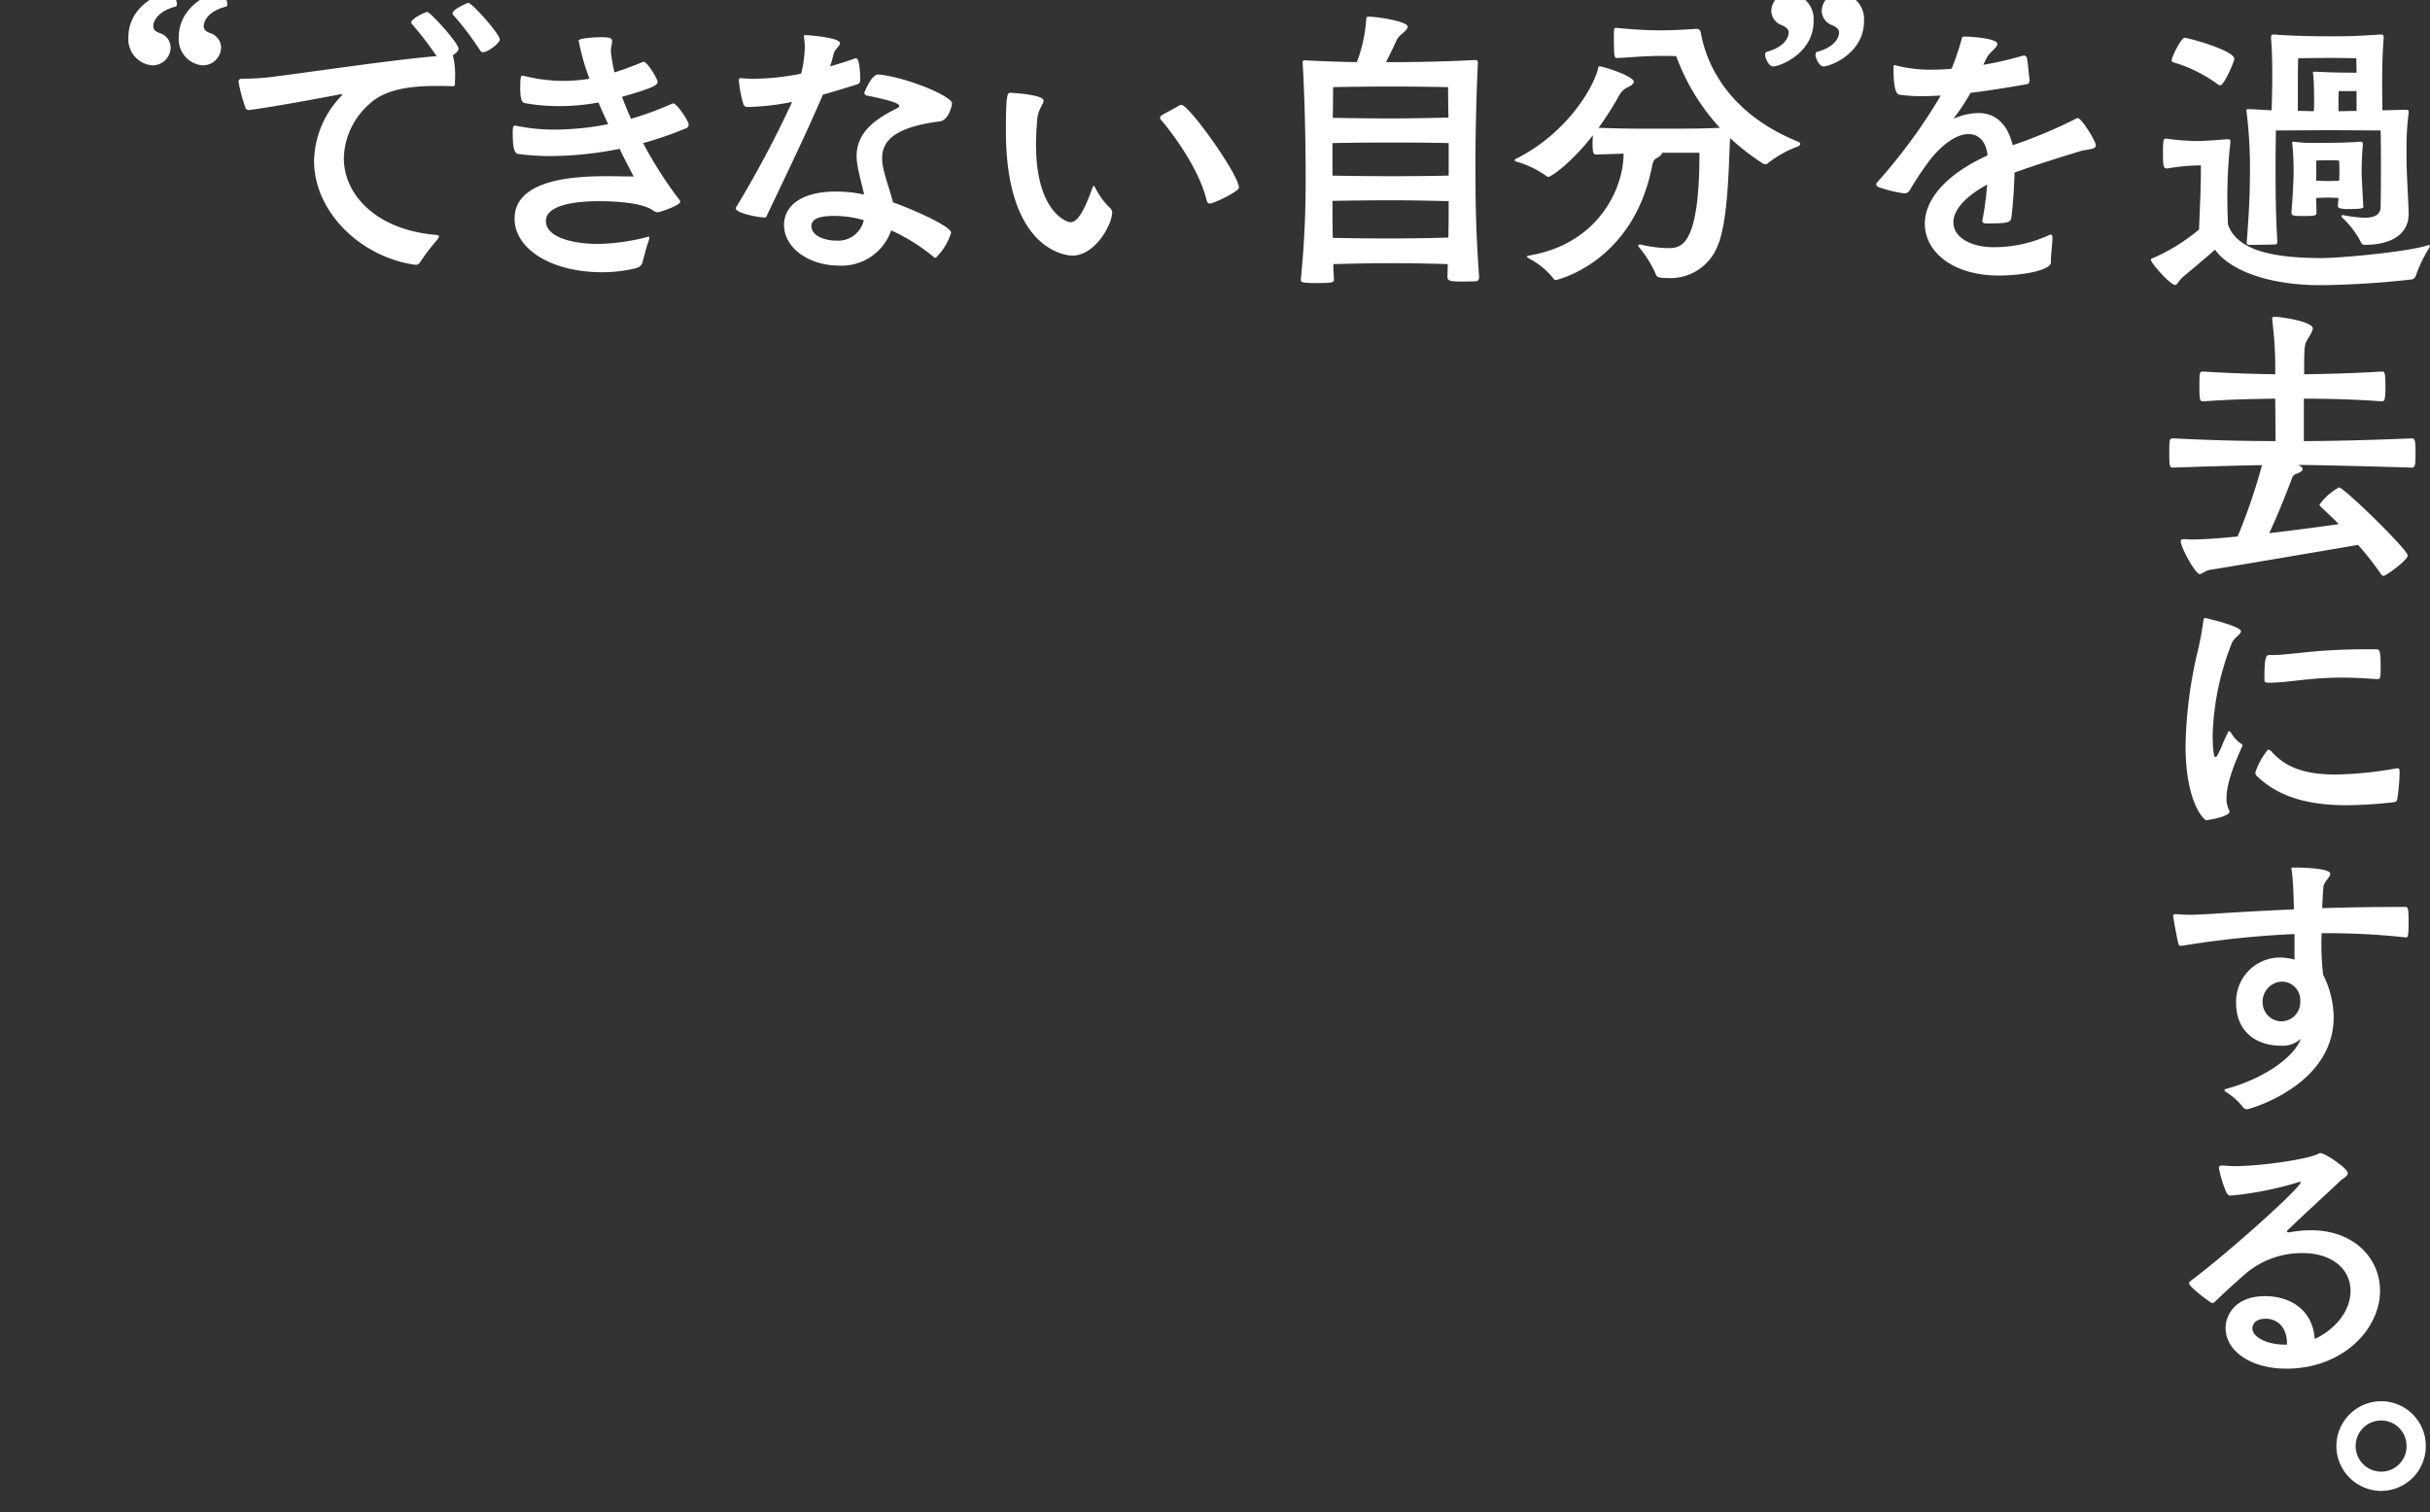
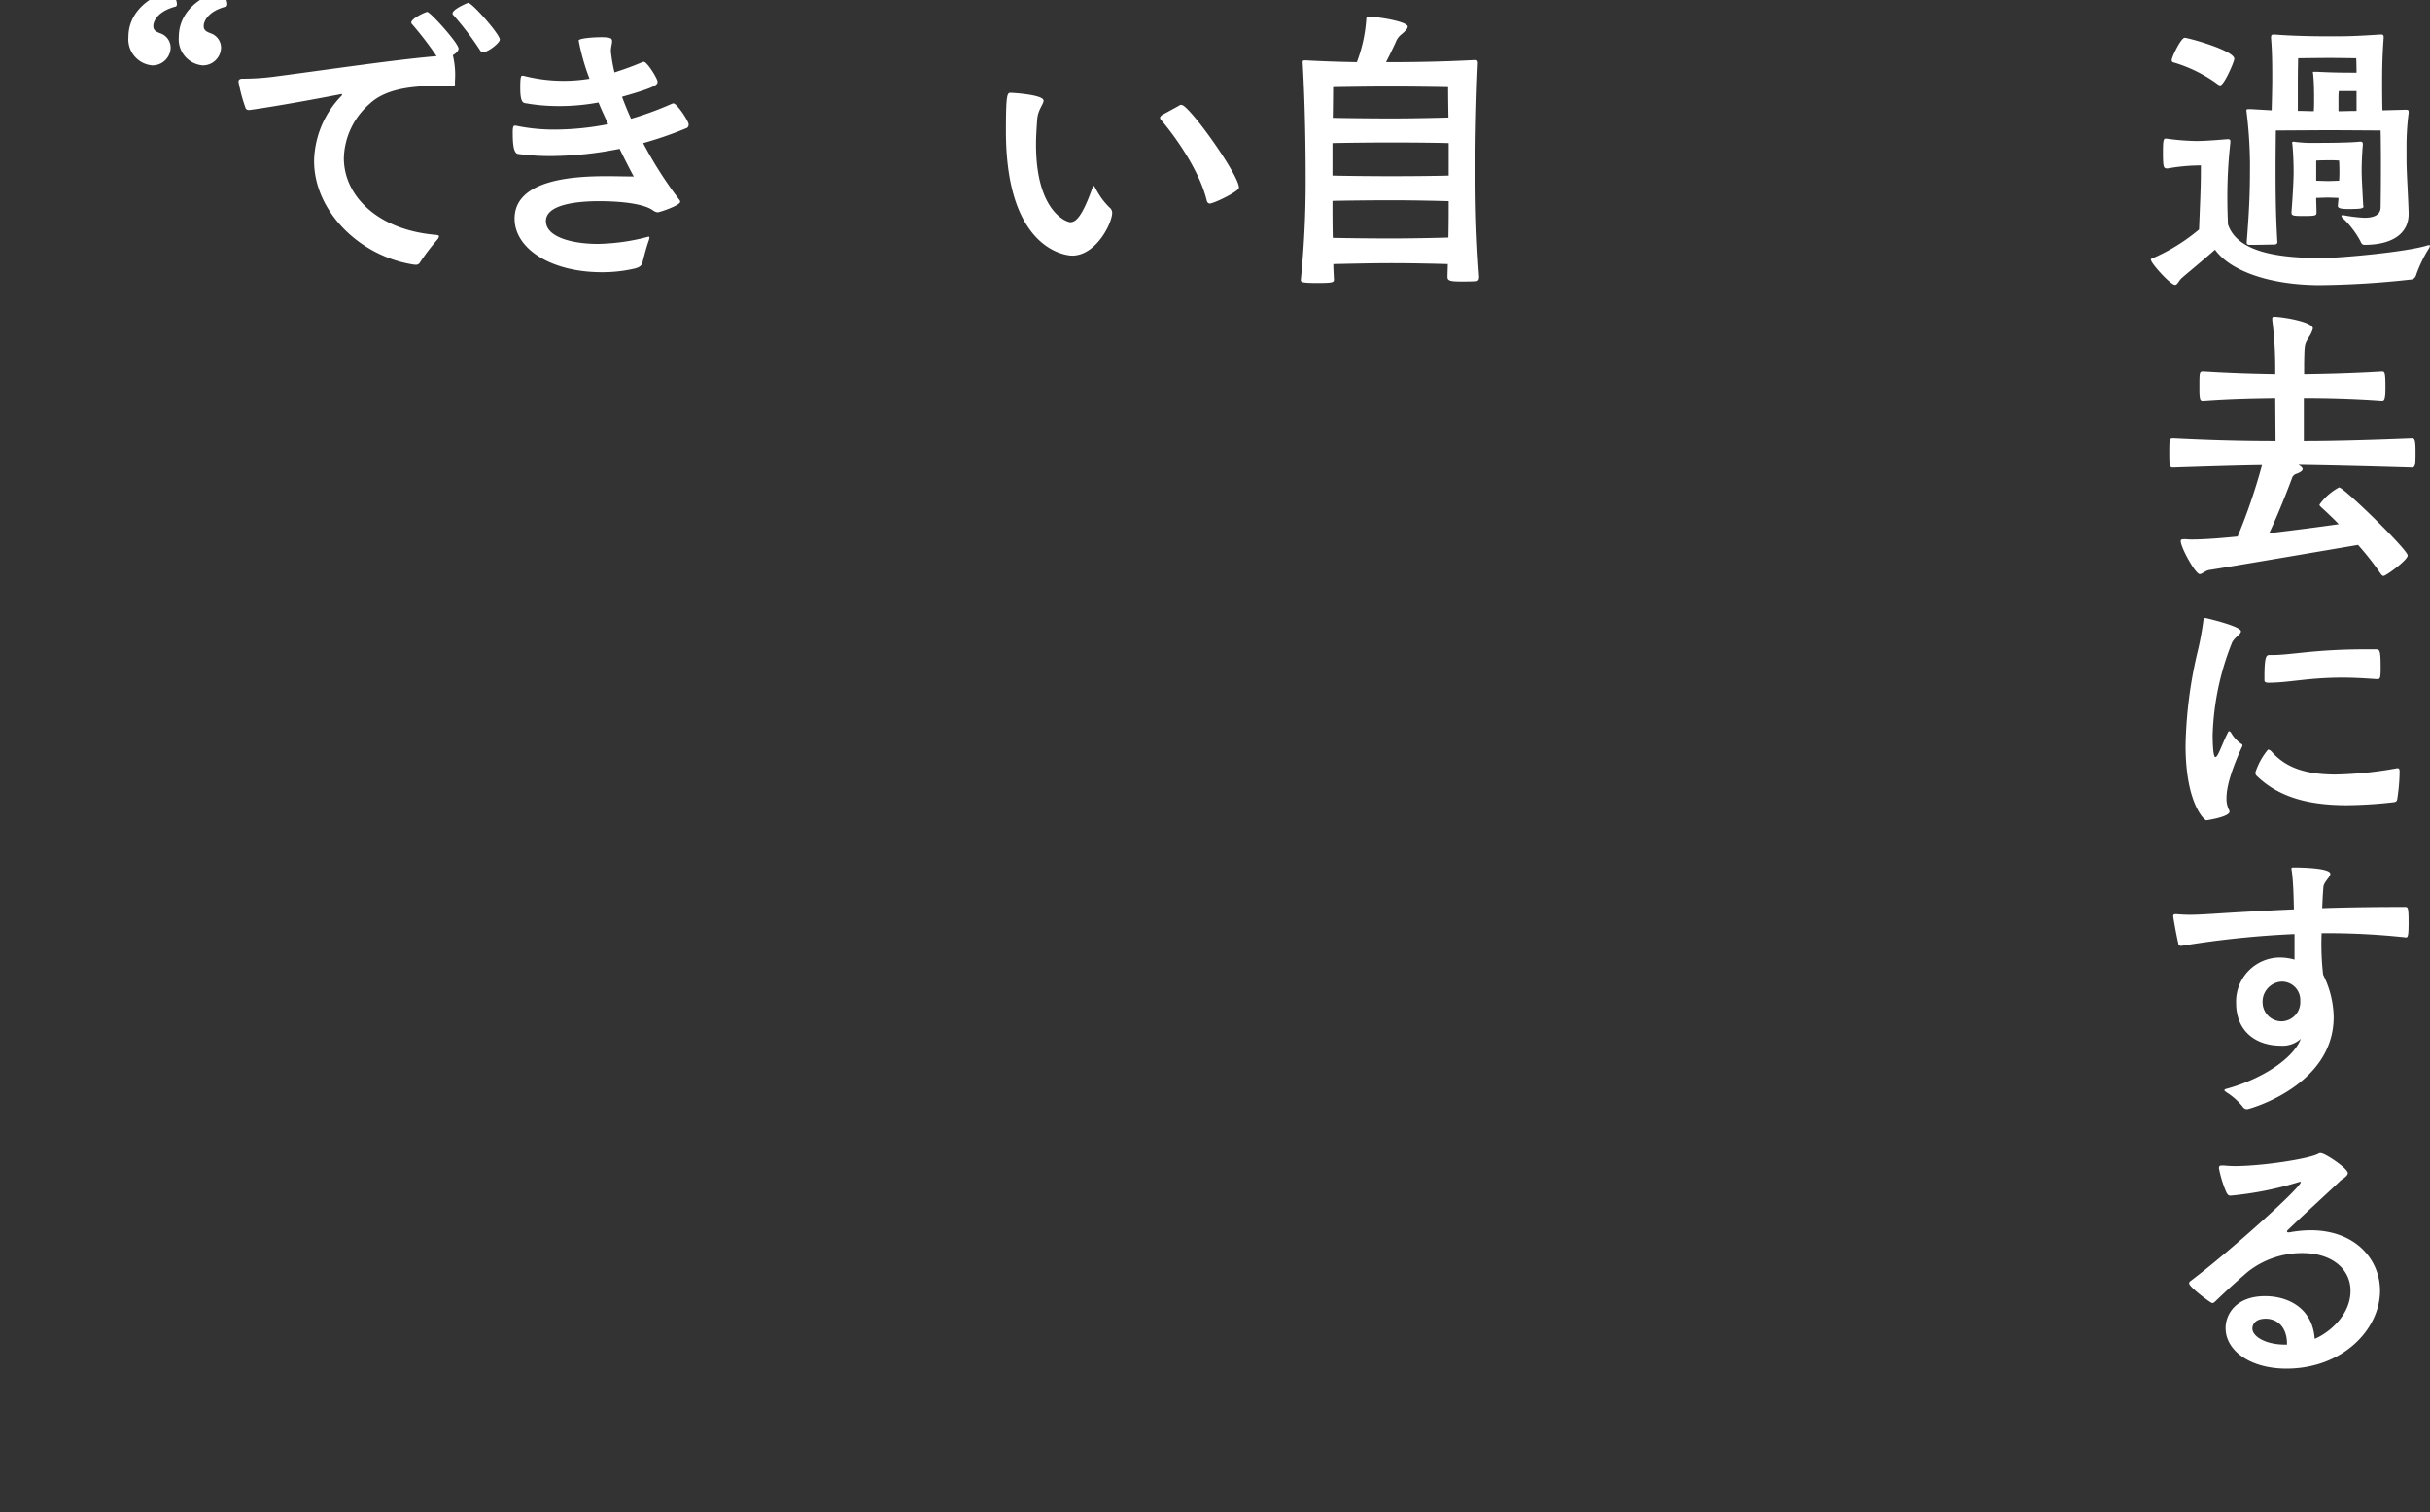
<svg xmlns="http://www.w3.org/2000/svg" width="302" height="188" viewBox="0 0 302 188">
  <rect x="0" y="0" width="302" height="188" fill="#333333" stroke="none" />
  <defs>
    <style>
      .cls-1, .cls-3 {
        fill: #fff;
      }

      .cls-1 {
        stroke: #707070;
      }

      .cls-2 {
        clip-path: url(#clip-path);
      }
    </style>
    <clipPath id="clip-path">
      <rect id="長方形_26612" data-name="長方形 26612" class="cls-1" width="302" height="188" transform="translate(38 1638)" />
    </clipPath>
  </defs>
  <g id="マスクグループ_227" data-name="マスクグループ 227" class="cls-2" transform="translate(-38 -1638)">
    <g id="グループ_32241" data-name="グループ 32241" transform="translate(53.954 1637)">
      <g id="グループ_32132" data-name="グループ 32132" transform="translate(251.364 5.287)">
        <path id="パス_11467" data-name="パス 11467" class="cls-3" d="M-274.635,1402.206a23.676,23.676,0,0,0-4.116.374h-.075c-.449,0-.524-.112-.524-2.057,0-1.422.075-1.646.336-1.646h.075a30.831,30.831,0,0,0,3.7.3c.9,0,2.058-.075,3.853-.224h.112c.225,0,.3.075.3.262v.149a60.26,60.26,0,0,0-.374,7.109c0,1.048.038,2.095.075,3.068,1.2,3.517,6.361,4.153,11.523,4.19,2.357,0,10.626-.748,13.245-1.572a.666.666,0,0,1,.225-.037c.112,0,.112.037.112.074a1,1,0,0,1-.112.3,16.474,16.474,0,0,0-1.647,3.441.721.721,0,0,1-.524.449,111.3,111.3,0,0,1-11.523.711c-6.211-.038-11.037-1.8-12.908-4.415-1.385,1.235-3.667,3.105-4.078,3.48-.449.374-.562.9-.9.9-.561,0-2.993-2.694-2.993-3.143,0-.112.15-.15.337-.225a23.457,23.457,0,0,0,5.649-3.517c.112-2.88.225-5.2.225-7Zm-3.629-13.095c0-.374,1.16-2.769,1.608-2.769s6.173,1.572,6.173,2.619c0,.337-1.272,3.293-1.758,3.293a.7.7,0,0,1-.374-.187A17.814,17.814,0,0,0-278,1389.41.284.284,0,0,1-278.264,1389.111Zm29.444,19.156c0,2.133-1.646,3.816-5.5,3.816-.224,0-.374-.15-.486-.449a11.265,11.265,0,0,0-2.245-2.918.324.324,0,0,1-.112-.225c0-.037.037-.112.187-.112.037,0,.075.037.149.037a18.466,18.466,0,0,0,2.507.3c1.048,0,1.983-.262,2.02-1.272.038-2.544.038-4.227.038-5.649,0-2.207-.038-3.929-.038-3.929s-5.5-.037-6.659-.037l-6.361.037s-.037,3.181-.037,4.153c0,3.03,0,5.986.224,9.727,0,.187-.149.3-.412.3-.561,0-1.721.038-2.544.038h-.524c-.112,0-.336-.038-.336-.262.411-5.163.411-7.3.411-10.027a56.863,56.863,0,0,0-.411-6.136,2.117,2.117,0,0,0-.038-.262c0-.15.075-.187.3-.187h.224l2.619.15c.037-1.272.075-3.1.075-3.741,0-1.684,0-3.442-.149-5.2v-.15c0-.224.075-.336.337-.336h.075c2.283.187,5.089.225,6.922.225,1.758,0,2.956,0,6.248-.225h.112c.225,0,.3.112.3.3v.15c-.187,2.506-.187,4.489-.187,5.424,0,.6,0,2.357.038,3.555l2.843-.075c.337,0,.412.038.412.262v.149a32.536,32.536,0,0,0-.262,4.49v1.608c.037,1.908.187,3.891.262,6.323Zm-5.687-8.643c-.112,1.2-.15,2.582-.15,3.293,0,.635.075,2.095.187,4.153,0,.112.038.187.038.262,0,.262-.561.3-1.945.3-1.16,0-1.234-.225-1.234-.375,0-.337.074-.673.074-1.01-.3,0-.748-.038-1.272-.038-.6,0-1.16.038-1.5.038,0,.6.038,1.2.038,1.8,0,.374-.038.449-1.571.449-1.31,0-1.534-.037-1.534-.411v-.112c.187-2.357.262-4.228.262-4.9,0-.972-.037-2.282-.149-3.443,0-.074-.037-.149-.037-.224s.037-.149.224-.149c.075,0,.149.038.262.038a16.665,16.665,0,0,0,2.47.112c.748,0,4.078,0,5.425-.149h.113c.224,0,.3.112.3.3Zm-.786-8.941c0-.823-.037-1.8-.037-1.8s-2.133-.037-3.33-.037-3.891.037-3.891.037-.037,1.684-.037,2.694v3.854c.748,0,1.384.037,1.983.037.037-.486.037-1.009.037-1.347,0-1.011,0-2.02-.112-3.218,0-.112-.038-.187-.038-.262s.038-.075.225-.075h.262c1.421.075,2.656.112,4.489.112Zm-5.013,13.432c.374,0,.936.037,1.5.037.524,0,1.01-.037,1.347-.037.038-.524.038-.973.038-1.16,0-.561-.038-1.347-.038-1.347a11.017,11.017,0,0,0-1.347-.037c-1.16,0-1.5.037-1.5.037Zm5.013-11.149H-257.5a10.177,10.177,0,0,0-.038,1.085v1.421c.637,0,1.384-.037,2.245-.037Z" transform="translate(280.846 -1385.931)" />
        <path id="パス_11468" data-name="パス 11468" class="cls-3" d="M-260.682,1465.946c.3.187.412.337.412.449,0,.225-.262.375-.674.562a.869.869,0,0,0-.674.635c-.487,1.31-1.571,4.116-2.806,6.772,3.142-.374,6.323-.786,8.642-1.123-1.085-1.123-1.983-1.908-2.245-2.17a.322.322,0,0,1-.149-.262,7.163,7.163,0,0,1,2.431-2.133c.6,0,8.531,7.745,8.531,8.456,0,.6-2.731,2.544-2.993,2.544-.149,0-.262-.113-.411-.337a35.751,35.751,0,0,0-2.769-3.517c-2.656.449-17.1,2.918-18.444,3.106-.6.112-.935.524-1.235.524-.524,0-2.357-3.293-2.357-4.116,0-.187.15-.225.449-.225.262,0,.561.038.86.038,1.534,0,3.554-.15,5.762-.374a71.517,71.517,0,0,0,3.03-8.867c-2.731.037-6.435.149-11,.3-.449,0-.524,0-.524-1.759,0-1.8,0-1.871.524-1.871,5.874.3,9.99.337,12.683.337l-.038-5.275c-2.394.037-5.425.075-8.9.336-.449,0-.524,0-.524-1.832s0-1.871.524-1.871c3.517.225,6.547.3,8.9.337v-.9a46.145,46.145,0,0,0-.374-5.836v-.187c0-.187.075-.224.3-.224,1.122.037,4.751.636,4.751,1.459a3.519,3.519,0,0,1-.561,1.16c-.449.823-.486.673-.524,3.255v1.272c2.694-.037,5.949-.112,9.653-.337.336,0,.449.038.449,1.833,0,1.683-.112,1.87-.449,1.87-3.48-.261-7.034-.336-9.69-.336v5.275c2.881,0,7-.075,13.431-.337.375,0,.449.3.449,1.8,0,1.459-.037,1.833-.449,1.833-6.248-.187-11.149-.3-14.1-.336Z" transform="translate(279.126 -1412.369)" />
        <path id="パス_11469" data-name="パス 11469" class="cls-3" d="M-266.231,1528.955a.6.6,0,0,1-.112.3c-1.459,3.217-1.871,5.088-1.871,6.247a3.1,3.1,0,0,0,.337,1.534.286.286,0,0,1,.037.15c0,.673-2.88,1.085-2.88,1.085-.225,0-2.582-2.057-2.582-9.316a54.7,54.7,0,0,1,1.421-11.336,37.426,37.426,0,0,0,.786-4.116c.038-.3.075-.374.262-.374.075,0,4.415,1.01,4.415,1.647,0,.411-.9.786-1.16,1.534a33.511,33.511,0,0,0-2.357,11.373c0,.15,0,2.732.337,2.732.112,0,.262-.188.412-.524.187-.337.785-1.871,1.16-2.544.038-.113.075-.15.15-.15.037,0,.075.037.187.113a4.193,4.193,0,0,0,1.31,1.459A.192.192,0,0,1-266.231,1528.955Zm19.53,3.4a23.994,23.994,0,0,1-.3,3.33c-.038.187-.149.3-.411.337a55.574,55.574,0,0,1-5.837.374c-4.714,0-8.418-.973-11.149-3.592a.547.547,0,0,1-.225-.486,8.637,8.637,0,0,1,1.571-2.843.71.71,0,0,1,.449.262c1.721,1.945,4.116,2.843,7.969,2.843a47.01,47.01,0,0,0,7.445-.748,1.621,1.621,0,0,0,.187-.038c.262,0,.3.15.3.412Zm-2.843-11.636c-1.609-.112-2.994-.187-4.19-.187-4.415,0-6.66.635-9.279.635-.3,0-.486-.074-.486-.3v-.412c0-2.506.224-2.731.6-2.731h.336c2.395,0,5.275-.711,11.636-.711h1.271c.487,0,.6.075.6,2.357,0,1.2-.075,1.347-.374,1.347Z" transform="translate(277.605 -1440.582)" />
        <path id="パス_11470" data-name="パス 11470" class="cls-3" d="M-247.109,1576.192a91.345,91.345,0,0,0-9.578-.524h-.86a33.226,33.226,0,0,0,.187,5.163,12.077,12.077,0,0,1,1.31,5.275c0,8.568-10.55,11.449-10.737,11.449a.618.618,0,0,1-.562-.3,8,8,0,0,0-2.02-1.8c-.15-.112-.262-.187-.262-.262s.112-.15.3-.187c4.228-1.16,8.231-3.667,9.2-6.21a3.336,3.336,0,0,1-2.47.861c-3.18,0-5.574-1.833-5.574-5.313a5.471,5.471,0,0,1,5.425-5.649,6.763,6.763,0,0,1,1.833.262v-3.18a118.278,118.278,0,0,0-13.992,1.459h-.112a.3.3,0,0,1-.337-.3c-.225-.9-.636-3.255-.636-3.367,0-.187.075-.262.262-.262h.149c.487.037,1.047.075,1.609.075,1.01,0,2.02-.075,2.768-.113q5.107-.336,10.214-.561l-.038-1.459c-.037-1.31-.112-2.469-.224-3.292a1.283,1.283,0,0,1-.038-.337c0-.112.075-.112.412-.112.112,0,4.415,0,4.415.785,0,.411-.822,1.01-.86,1.646-.075.861-.112,1.721-.15,2.619,3.443-.112,6.884-.15,10.326-.15.337,0,.412.113.412,1.983,0,1.684-.112,1.8-.3,1.8Zm-13.095,7.932a2.285,2.285,0,0,0-2.319-2.432,2.5,2.5,0,0,0-2.357,2.656,2.368,2.368,0,0,0,2.282,2.282A2.381,2.381,0,0,0-260.2,1584.124Z" transform="translate(278.76 -1463.948)" />
        <path id="パス_11471" data-name="パス 11471" class="cls-3" d="M-260.056,1639.607a15.186,15.186,0,0,1,2.619-.261c5.575,0,8.642,3.629,8.642,7.52,0,4.826-4.677,9.689-11.636,9.689-4.452,0-7.557-2.207-7.557-5.05,0-1.758,1.347-3.966,4.9-3.966,2.88,0,5.911,1.5,6.173,5.312,1.534-.636,4.452-2.768,4.452-5.986,0-2.619-2.208-4.677-5.987-4.677a10.833,10.833,0,0,0-6.772,2.32c-2.17,1.871-2.843,2.544-4.153,3.779a.5.5,0,0,1-.262.113c-.224,0-2.881-2.021-2.881-2.433a.291.291,0,0,1,.112-.262c4.939-3.7,13.768-11.673,13.768-12.346a.132.132,0,0,0-.075-.038,1.694,1.694,0,0,0-.3.075,41.779,41.779,0,0,1-8.343,1.646c-.262,0-.337-.074-.524-.374a13.99,13.99,0,0,1-.935-3.03c0-.225.075-.337.337-.337h.225c.412.037.9.075,1.422.075,3.4,0,9.241-.9,10.364-1.534a.451.451,0,0,1,.3-.074c.562,0,3.367,1.908,3.367,2.469,0,.411-.711.748-.935.973-1.085,1.048-3.891,3.592-6.473,6.061-.074.075-.149.149-.149.224s.037.112.187.112Zm-.3,13.88c0-2.394-1.5-3.142-2.619-3.142-1.684,0-1.684,1.122-1.684,1.2,0,1.048,1.721,2.02,4.041,2.02h.262Z" transform="translate(277.267 -1490.696)" />
-         <path id="パス_11472" data-name="パス 11472" class="cls-3" d="M-240.438,1689.4a5.589,5.589,0,0,1,5.575-5.575,5.557,5.557,0,0,1,5.538,5.575,5.557,5.557,0,0,1-5.538,5.574A5.589,5.589,0,0,1-240.438,1689.4Zm8.718,0a3.146,3.146,0,0,0-3.143-3.18,3.177,3.177,0,0,0-3.18,3.18,3.177,3.177,0,0,0,3.18,3.18A3.146,3.146,0,0,0-231.72,1689.4Z" transform="translate(263.485 -1513.92)" />
      </g>
      <g id="グループ_32133" data-name="グループ 32133" transform="translate(0 0)">
        <path id="パス_11473" data-name="パス 11473" class="cls-3" d="M-718.6,1385.787a3.25,3.25,0,0,1-2.963-3.5c0-4.006,4.175-5.623,5.05-5.623.472,0,.976.976.976,1.482,0,.168-.034.3-.168.336-2.188.573-2.761,1.785-2.761,2.425,0,.538.371.707.909.909a1.9,1.9,0,0,1,1.246,1.752A2.255,2.255,0,0,1-718.6,1385.787Zm6.262,0a3.25,3.25,0,0,1-2.963-3.5c0-4.006,4.175-5.623,5.051-5.623.471,0,.976.976.976,1.482,0,.168-.034.3-.168.336-2.188.573-2.761,1.785-2.761,2.425,0,.538.37.707.909.909a1.9,1.9,0,0,1,1.246,1.752A2.255,2.255,0,0,1-712.342,1385.787Z" transform="translate(721.567 -1376.662)" />
        <path id="パス_11474" data-name="パス 11474" class="cls-3" d="M-675.715,1411.587c-6.772-1.01-12.459-6.623-12.459-12.907a11.928,11.928,0,0,1,3.367-8.044.346.346,0,0,0,.112-.187c0-.038-.038-.075-.112-.075-.038,0-.075.038-.15.038-7.184,1.384-11.112,1.946-11.3,1.946a.44.44,0,0,1-.411-.187,20.534,20.534,0,0,1-.9-3.33c0-.262.187-.374.487-.374a30.286,30.286,0,0,0,4.265-.3c6.285-.823,14.891-2.095,19.867-2.507a42.283,42.283,0,0,0-3.069-4,.206.206,0,0,1-.075-.187c0-.487,1.758-1.309,1.983-1.309.375,0,3.892,3.891,3.892,4.564,0,.411-.674.786-.711.823a10.387,10.387,0,0,1,.262,3.18v.412a.236.236,0,0,1-.262.262c-.674-.037-1.385-.037-2.133-.037-2.993,0-6.248.374-8.194,2.207a9.248,9.248,0,0,0-3.217,6.772c0,4.639,4.153,8.941,11.485,9.54.262.038.337.074.337.187a.847.847,0,0,1-.187.374,27.244,27.244,0,0,0-2.17,2.843.55.55,0,0,1-.561.3Zm8.53-26.414c-.15,0-.262-.075-.374-.262a37,37,0,0,0-3.33-4.377.206.206,0,0,1-.075-.187c0-.523,1.87-1.309,1.945-1.309.487,0,3.929,3.891,3.929,4.564C-665.089,1384.013-666.549,1385.173-667.184,1385.173Z" transform="translate(711.254 -1377.682)" />
        <path id="パス_11475" data-name="パス 11475" class="cls-3" d="M-615.954,1397.366a.453.453,0,0,1-.336.487,46.346,46.346,0,0,1-5.312,1.833,49.481,49.481,0,0,0,4.489,7.034.406.406,0,0,1,.112.262c0,.449-2.544,1.309-2.806,1.309a1.23,1.23,0,0,1-.6-.262c-1.459-1.01-5.126-1.122-6.66-1.122-2.356,0-6.622.3-6.622,2.469,0,2.057,3.442,2.843,6.435,2.843a26,26,0,0,0,6.023-.823,1.671,1.671,0,0,1,.3-.075.1.1,0,0,1,.112.112,1.921,1.921,0,0,1-.075.337c-.262.711-.524,1.721-.749,2.581-.112.524-.3.748-1.047.935a17.463,17.463,0,0,1-4.041.449c-6.323,0-10.85-2.918-10.85-6.659,0-4.9,7.445-5.276,11.411-5.276,1.309,0,2.506.038,3.4.038-.411-.748-1.048-1.983-1.758-3.442a44.064,44.064,0,0,1-8.53.9,29.209,29.209,0,0,1-4.078-.262c-.636-.075-.674-1.5-.674-2.731,0-.786.15-.786.262-.786a1.049,1.049,0,0,1,.3.038,22.837,22.837,0,0,0,4.789.449,34.714,34.714,0,0,0,6.51-.673c-.411-.9-.823-1.758-1.2-2.694a26.346,26.346,0,0,1-4.939.449,23.364,23.364,0,0,1-4.227-.374c-.449-.075-.561-.786-.561-1.945,0-1.385.112-1.459.262-1.459a.84.84,0,0,1,.262.038,19.992,19.992,0,0,0,4.789.6,19.228,19.228,0,0,0,3.293-.262,27.445,27.445,0,0,1-1.347-4.751c0-.262,1.721-.411,2.806-.411,1.2,0,1.347.149,1.347.523,0,.3-.15.711-.15,1.235a20.2,20.2,0,0,0,.449,2.618c1.16-.374,2.32-.785,3.442-1.272a.479.479,0,0,1,.225-.037c.337,0,1.459,1.684,1.684,2.394v.112c0,.336-.3.674-4.415,1.833.337.9.711,1.833,1.123,2.732a39.772,39.772,0,0,0,5.013-1.834.957.957,0,0,1,.262-.075c.336,0,1.571,1.683,1.87,2.507Z" transform="translate(685.578 -1380.896)" />
-         <path id="パス_11476" data-name="パス 11476" class="cls-3" d="M-573.741,1391.594a.543.543,0,0,1-.374.6c-1.16.337-2.619.824-4.265,1.273-2.058,4.863-5.463,11.86-7,15.115-.037.15-.149.15-.262.15-.711,0-3.554-.524-3.554-1.122a.227.227,0,0,1,.037-.15,132.563,132.563,0,0,0,6.959-13.094,30.336,30.336,0,0,1-5.612.636.525.525,0,0,1-.449-.337,16.8,16.8,0,0,1-.561-2.918c0-.224,0-.337.262-.337h.112a12.108,12.108,0,0,0,1.684.075,29.8,29.8,0,0,0,5.687-.636,14.827,14.827,0,0,0,.449-3.255c0-.374-.037-.748-.075-1.123a2.166,2.166,0,0,0-.037-.262c0-.149.075-.149.3-.149.412.037,4.19.3,4.19,1.01,0,.337-.674.786-.785,1.31-.15.636-.3,1.123-.449,1.572,1.272-.374,2.357-.711,3.068-.973a.222.222,0,0,1,.149-.038c.486,0,.524,2.133.524,2.469Zm2.32-.636c3.7.412,9.091,2.731,9.091,3.592,0,.112-.337,2.133-1.571,2.245-5.462.711-7.109,2.357-7.109,4.527a4.654,4.654,0,0,0,.038.711c.224,1.534.972,3.405,1.309,4.826,1.571.524,7.221,2.881,7.221,3.779a7.349,7.349,0,0,1-1.908,3.105.275.275,0,0,1-.224-.074,23.689,23.689,0,0,0-5.313-3.33,6.517,6.517,0,0,1-6.51,4.377c-3.667,0-6.809-2.17-6.809-5.051,0-2.431,2.245-4.153,6.435-4.153a16.547,16.547,0,0,1,3.517.374c-.262-1.2-.674-2.619-.861-3.854a8.778,8.778,0,0,1-.075-.9c0-3.18,2.657-4.789,5.051-5.986.187-.112.262-.186.262-.262,0-.374-1.459-.785-4.04-1.31a.327.327,0,0,1-.3-.336.222.222,0,0,1,.038-.149c.037-.038.823-2.133,1.683-2.133Zm-5.387,17.584c-1.122,0-2.994.038-2.994,1.272,0,1.16,1.571,1.8,3.105,1.8a3.264,3.264,0,0,0,3.405-2.544A13.171,13.171,0,0,0-576.808,1408.542Z" transform="translate(664.692 -1380.699)" />
        <path id="パス_11477" data-name="パス 11477" class="cls-3" d="M-530.349,1403.4c0-4.49.149-4.752.561-4.752.262,0,4.116.225,4.116.973,0,.449-.674,1.085-.785,2.282-.075,1.047-.15,2.133-.15,3.18,0,8.344,3.816,9.653,4.265,9.653.711,0,1.5-.786,2.731-4.228.074-.187.112-.3.149-.3.075,0,.149.15.262.336a9.166,9.166,0,0,0,1.721,2.357.836.836,0,0,1,.337.636c0,1.347-2.02,5.35-4.976,5.35C-522.268,1418.892-530.349,1418.779-530.349,1403.4Zm21.438-3.105a.607.607,0,0,1,.375-.15c.935,0,7.146,8.68,7.146,10.288,0,.487-3.143,1.983-3.629,1.983-.15,0-.3-.112-.375-.374-1.009-4.227-4.713-8.942-5.686-10.027a.5.5,0,0,1-.112-.262c0-.15.112-.225.225-.337Z" transform="translate(639.41 -1386.11)" />
-         <path id="パス_11478" data-name="パス 11478" class="cls-3" d="M-484.141,1384.542a.312.312,0,0,1,.2-.337c2.155-.573,2.727-1.751,2.727-2.424,0-.1,0-.539-.909-.909a1.9,1.9,0,0,1-1.246-1.75,2.255,2.255,0,0,1,2.289-2.223,3.25,3.25,0,0,1,2.963,3.5c0,3.973-4.141,5.623-5.051,5.623C-483.636,1386.022-484.141,1385.08-484.141,1384.542Zm6.264,0c0-.169.067-.3.2-.337,2.155-.573,2.728-1.751,2.728-2.424,0-.1,0-.539-.909-.909a1.9,1.9,0,0,1-1.246-1.75,2.255,2.255,0,0,1,2.29-2.223,3.25,3.25,0,0,1,2.963,3.5c0,3.973-4.142,5.623-5.05,5.623C-477.373,1386.022-477.877,1385.08-477.877,1384.542Z" transform="translate(687.556 -1376.763)" />
        <path id="パス_11479" data-name="パス 11479" class="cls-3" d="M-432.158,1414.418c0,.449-.224.523-.449.523-.524.037-1.2.037-1.833.037-1.31,0-1.646-.112-1.646-.561,0-.561.037-1.085.037-1.608-1.31-.038-4.34-.113-7-.113-2.431,0-5.537.075-7.221.113,0,.6.038,1.234.075,1.907,0,.375-.112.449-2.095.449-1.908,0-2.02-.112-2.02-.374v-.075a121.839,121.839,0,0,0,.6-12.309c0-2.806-.037-8.793-.374-14.667v-.074c0-.113,0-.187.374-.187,1.945.113,4.153.188,6.361.224a18.422,18.422,0,0,0,1.159-5.2c.037-.337,0-.449.3-.449,1.16,0,4.864.6,4.864,1.235,0,.224-.262.524-.748.935a2.254,2.254,0,0,0-.748,1.011c-.374.823-.786,1.646-1.2,2.469h.636c5.687,0,9.5-.224,10.364-.261h.112c.225,0,.3.112.3.412-.225,4.751-.3,9.876-.3,12.458,0,5.275.075,8.718.449,13.993Zm-3.779-16.65c-1.272-.037-4.377-.074-7.071-.074-2.507,0-5.724.037-7.37.074v4.041c1.646.038,4.826.075,7.332.075,2.732,0,5.837-.037,7.109-.075Zm-7.071,7.109c-2.507,0-5.724.038-7.37.075,0,1.385,0,2.881.037,4.6,1.646.037,4.789.074,7.258.074,2.694,0,5.836-.074,7.109-.112.037-1.721.037-3.18.037-4.526C-437.208,1404.952-440.313,1404.877-443.007,1404.877Zm7-14.067s-3.779-.075-7.071-.075-7.221.075-7.221.075,0,1.422-.038,3.817c1.646.037,4.826.075,7.3.075,2.694,0,5.762-.075,7.072-.112C-436.011,1392.194-436.011,1390.809-436.011,1390.809Z" transform="translate(600.023 -1378.979)" />
-         <path id="パス_11480" data-name="パス 11480" class="cls-3" d="M-392.053,1411.42a15.1,15.1,0,0,0,3.367.449c1.608,0,3.929-.112,3.929-11.86H-389.4c0,.187-.262.449-.674.673-.449.224-.486.6-.635,1.31-2.47,11.785-11.86,13.843-11.9,13.843a.282.282,0,0,1-.262-.15,9.61,9.61,0,0,0-2.956-2.469c-.262-.149-.374-.224-.374-.3s.187-.112.412-.15c8.492-1.5,11.6-8.306,11.6-12.646l-3.368.113c-.374,0-.486-.15-.486-1.459,0-.337.037-.636.037-.935-2.656,3.443-5.2,5.163-5.5,5.163a.426.426,0,0,1-.3-.112,11.807,11.807,0,0,0-3.666-1.758c-.149-.075-.262-.112-.262-.187s.075-.112.187-.187c6.323-3.143,9.727-8.98,10.214-11.336.037-.112.075-.149.15-.149.523,0,4.265,1.234,4.265,1.908,0,.224-.262.449-.636.636a2.326,2.326,0,0,0-1.085.9,41.563,41.563,0,0,1-2.656,4.191c2.806.112,4.939.112,6.51.112,4.266,0,6.623,0,8.568-.112a26.432,26.432,0,0,1-5.425-8.9c-.636-.037-1.2-.037-1.8-.037-2.095,0-3.853.187-5.575.262-.3,0-.374-.075-.374-2.581,0-1.16.037-1.16.225-1.16h.149c1.983.187,3.629.3,5.35.3,1.422,0,2.881-.075,4.564-.187.225,0,.449.112.524.524.822,4.6,4.04,10.251,12.084,13.506.15.075.262.15.262.262a.431.431,0,0,1-.3.336,13.846,13.846,0,0,0-3.7,2.058.365.365,0,0,1-.336.149.6.6,0,0,1-.337-.112,28.983,28.983,0,0,1-4.041-3.143c-.186,3.031-.186,10.476-1.645,13.619a6.294,6.294,0,0,1-6.211,3.779c-.935,0-1.31-.112-1.384-.486a14.1,14.1,0,0,0-2.1-3.367.242.242,0,0,1-.075-.187c0-.112.075-.112.15-.112Z" transform="translate(580.012 -1380.022)" />
-         <path id="パス_11481" data-name="パス 11481" class="cls-3" d="M-318.987,1414.444c0,1.01-3.554,1.646-6.472,1.646-5.837,0-9.2-3.031-9.2-6.435,0-2.769,2.245-5.949,7.782-8.493v-.186c-.225-1.572-1.085-2.47-2.357-2.47-1.234,0-2.881.9-4.639,3.03a34.889,34.889,0,0,0-2.656,3.966.811.811,0,0,1-.711.375,15.675,15.675,0,0,1-3.068-.748c-.262-.075-.374-.225-.374-.374a.462.462,0,0,1,.149-.3,68.045,68.045,0,0,0,7.857-10.738c-.748.038-1.5.075-2.245.075a18.567,18.567,0,0,1-2.918-.187c-.6-.113-.711-1.759-.711-3.405,0-.187,0-.262.149-.262a1.707,1.707,0,0,1,.3.075,17.394,17.394,0,0,0,4.378.487c.785,0,1.571-.038,2.394-.113a32.133,32.133,0,0,0,1.2-3.516c.113-.449.075-.486.449-.486.6,0,4.041.187,4.041.935,0,.412-.936.972-1.31,1.684l-.449.9a46.516,46.516,0,0,0,4.863-1.123,1.6,1.6,0,0,0,.187-.038.394.394,0,0,1,.374.3c.112.336.225,1.946.336,2.731,0,.449-.262.524-.3.524-2.133.374-4.6.785-7.034,1.085a26.608,26.608,0,0,1-1.908,2.918c-.112.149-.187.224-.187.262h.037c.038,0,.15-.075.3-.113a7.88,7.88,0,0,1,2.694-.561c2.32,0,3.7,1.534,4.3,4a58.713,58.713,0,0,0,7.858-3.292.53.53,0,0,1,.224-.075c.486,0,2.245,2.881,2.245,3.367,0,.561-.861.449-1.945.748-2.694.823-5.463,1.683-8.157,2.656-.038,1.8-.186,3.928-.374,5.462-.075.711-.188.861-3.068.861-.412,0-.562-.112-.562-.3,0-.074.038-.15.038-.225a36.391,36.391,0,0,0,.561-4.3c-2.956,1.609-4.19,3.293-4.19,4.677,0,1.908,2.208,3.106,5.051,3.106a16.554,16.554,0,0,0,6.735-1.459.6.6,0,0,1,.3-.112c.15,0,.224.112.224.449,0,.636-.187,1.946-.187,2.656Z" transform="translate(557.92 -1380.839)" />
      </g>
    </g>
  </g>
</svg>